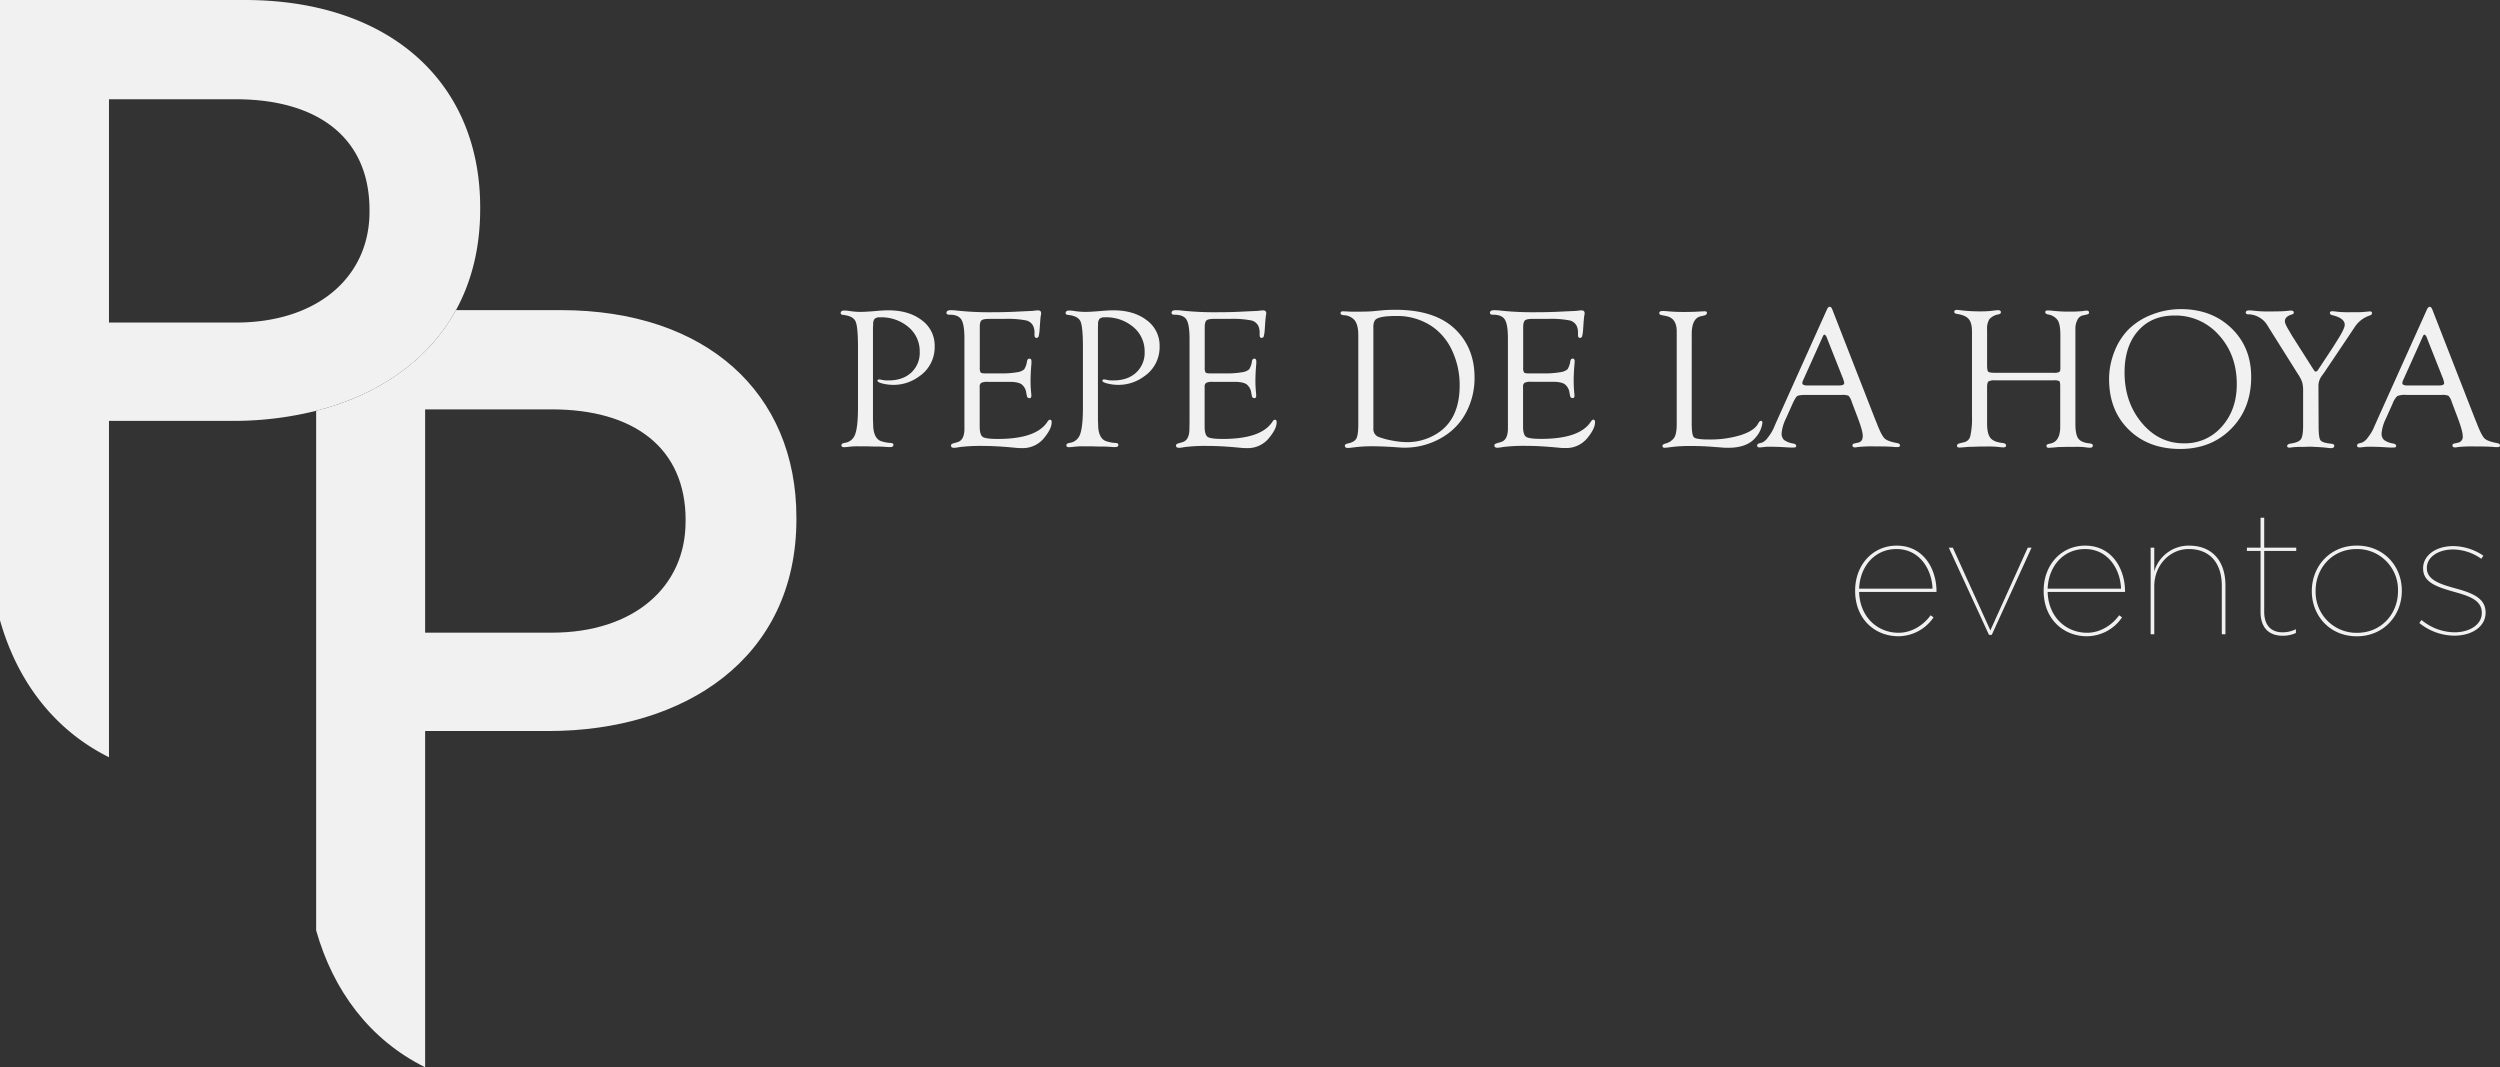
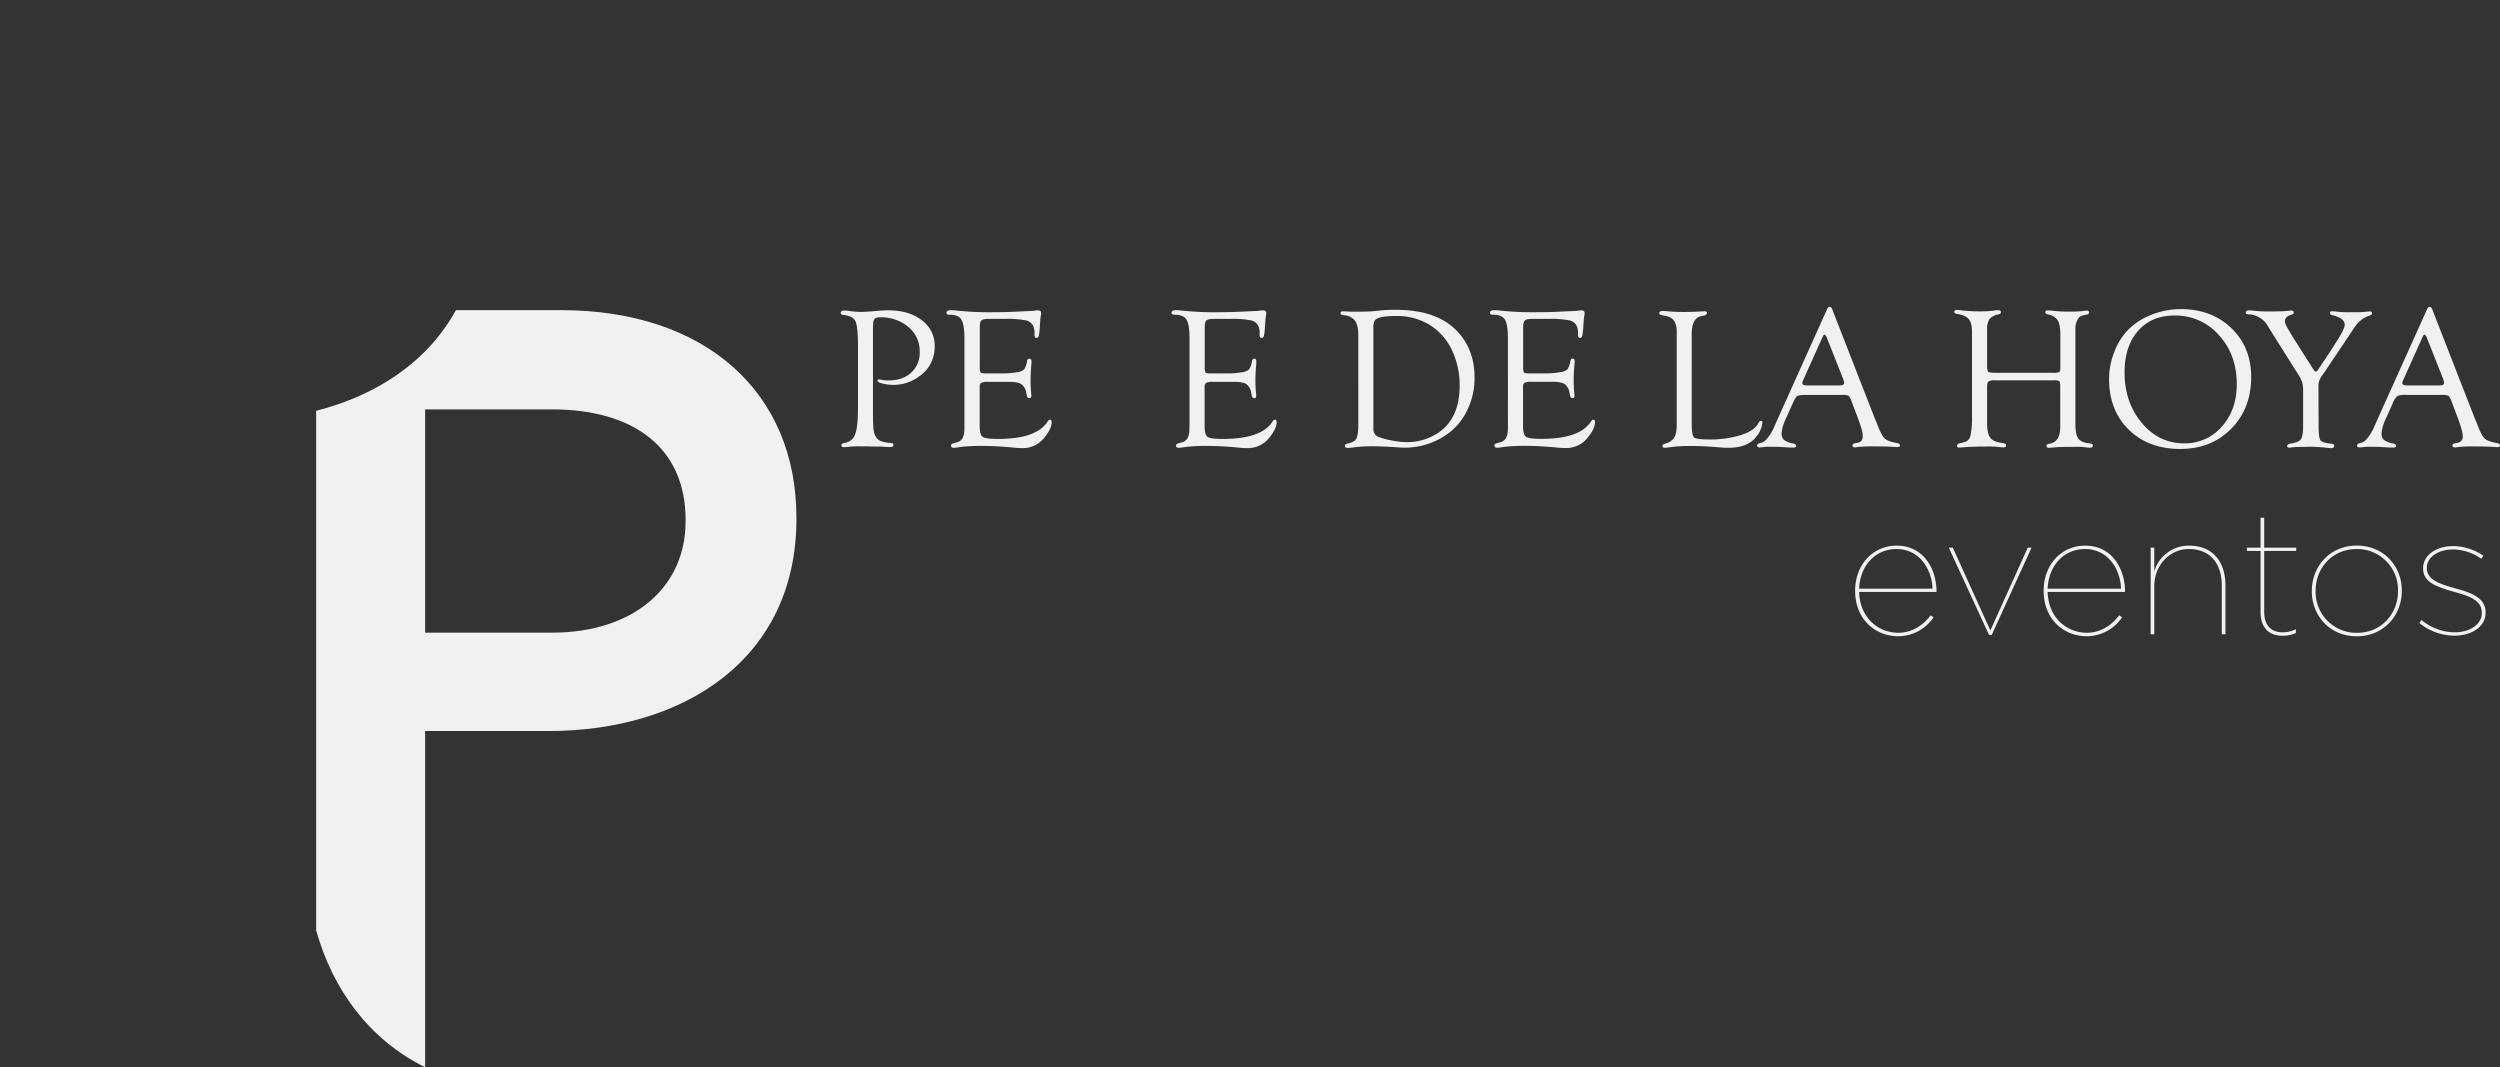
<svg xmlns="http://www.w3.org/2000/svg" viewBox="0 0 1041.27 444.56">
  <rect x="0" y="0" width="1041.27" height="444.56" fill="#333333" stroke="none" />
  <defs>
    <style>.cls-1{fill:#f2f1f1;}</style>
  </defs>
  <title>Blanco_full</title>
  <g id="Capa_2" data-name="Capa 2">
    <g id="Isotipo_pantone" data-name="Isotipo/pantone">
      <path class="cls-1" d="M772.68,246.13V246c0-10.67,7.28-18.74,17.3-18.74,11.4,0,16.59,10,16.59,19v.29H774.34c.29,10.38,7.57,17,16.44,17,5.55,0,10.45-3.25,13.34-7.28l1.22.86A17.81,17.81,0,0,1,790.71,265C780.83,265,772.68,257.74,772.68,246.13Zm32.23-.94c-.29-8.22-5.48-16.51-15-16.51-8.94,0-15.21,7.07-15.57,16.51Z" />
      <path class="cls-1" d="M811.69,228.1h1.66L829,262.57l15.58-34.47h1.58l-16.58,36.34h-1.15Z" />
      <path class="cls-1" d="M851.2,246.13V246c0-10.67,7.28-18.74,17.3-18.74,11.4,0,16.59,10,16.59,19v.29H852.86c.29,10.38,7.57,17,16.44,17,5.55,0,10.45-3.25,13.34-7.28l1.22.86A17.81,17.81,0,0,1,869.23,265C859.35,265,851.2,257.74,851.2,246.13Zm32.23-.94c-.29-8.22-5.48-16.51-15-16.51-8.94,0-15.21,7.07-15.57,16.51Z" />
      <path class="cls-1" d="M895.76,228.1h1.51V238a14.93,14.93,0,0,1,14.5-10.74c9.73,0,15.14,6.56,15.14,16.51v20.41H925.4V243.89c0-9-4.69-15.21-13.77-15.21-8,0-14.36,6.85-14.36,15.5v20h-1.51Z" />
      <path class="cls-1" d="M941.54,254.93V229.47h-5.69V228.1h5.69V215.63h1.52V228.1H956.4v1.37H943.06v25.31c0,5.41,2.6,8.58,7.71,8.58a12.42,12.42,0,0,0,5.49-1.3v1.59a13.2,13.2,0,0,1-5.49,1.15C944.79,264.8,941.54,261.2,941.54,254.93Z" />
      <path class="cls-1" d="M962.89,246.27v-.14c0-10.1,7.42-18.89,18.74-18.89s18.75,8.65,18.75,18.74v.15c0,10.09-7.43,18.89-18.75,18.89S962.89,256.37,962.89,246.27Zm35.9-.07v-.14a17,17,0,0,0-17.23-17.38c-10.17,0-17.09,7.93-17.09,17.38v.14a17,17,0,0,0,17.23,17.38C991.87,263.58,998.79,255.65,998.79,246.2Z" />
      <path class="cls-1" d="M1007.66,259.47l.94-1.23a21.83,21.83,0,0,0,13.7,5.12c6.49,0,11.39-3.31,11.39-8v-.15c0-5.55-6-7.13-11.82-8.79-7.36-2.09-12.62-4-12.62-9.66v-.15c0-5.05,5-9.16,12.55-9.16a22.67,22.67,0,0,1,12.54,4l-.86,1.3a20.74,20.74,0,0,0-11.68-3.89c-6.57,0-11,3.38-11,7.64v.14c0,4.76,5.2,6.56,11.47,8.3,7.14,1.94,13,4,13,10.16v.15c0,5.62-5.55,9.51-13,9.51A23.38,23.38,0,0,1,1007.66,259.47Z" />
      <path class="cls-1" d="M363.6,136.35v34.28l0,4,.13,3.45q.45,5,3.69,5.8a14.33,14.33,0,0,0,3.41.61c.82,0,1.25.24,1.28.73.05.69-.43,1-1.44,1-.47,0-1.38-.05-2.75-.16-.88-.06-2.3-.09-4.28-.09l-2.91-.08-3.21,0a29.59,29.59,0,0,0-3.65.17,22.15,22.15,0,0,1-2.34.2c-.72,0-1.07-.27-1.07-.8s.45-.83,1.35-1a5.28,5.28,0,0,0,4.38-3.61q1.17-3.12,1.17-11.25V144.79q0-8.61-1-10.89t-5.13-2.73c-.74-.06-1.1-.34-1.07-.84,0-.65.56-1,1.6-1a14.12,14.12,0,0,1,2.1.21,32.34,32.34,0,0,0,4.27.37q2.63,0,7.64-.46c1.72-.13,3.13-.2,4.23-.2q8.58,0,13.94,4.13a13,13,0,0,1,5.36,10.78,14.71,14.71,0,0,1-6.57,12.69,17.87,17.87,0,0,1-10.43,3.45,19,19,0,0,1-4.74-.56c-1.44-.38-2.13-.78-2.08-1.21s.32-.49.78-.49a3.18,3.18,0,0,1,.82.13,11.57,11.57,0,0,0,3,.28c3.94,0,7.08-1.08,9.45-3.25a11.2,11.2,0,0,0,3.54-8.66,13.08,13.08,0,0,0-4.67-10.3,17.41,17.41,0,0,0-11.85-4.07,3.17,3.17,0,0,0-2.25.61,3.34,3.34,0,0,0-.61,2.34Z" />
      <path class="cls-1" d="M408.09,136.27v16.58a4.21,4.21,0,0,0,.35,2.28c.23.27.93.4,2.11.4h6.33a36.86,36.86,0,0,0,6.82-.5,5.47,5.47,0,0,0,2.87-1.19,8.18,8.18,0,0,0,1.19-3.45c.14-.68.49-1,1.05-1s.8.39.8,1.1c0,.19,0,.49,0,.9q-.37,4-.37,7.26a48,48,0,0,0,.25,5c.05.55.08.95.08,1.19,0,.68-.27,1-.8,1a1,1,0,0,1-1.05-.91l-.25-1.15a5.4,5.4,0,0,0-2-3.74c-1-.65-2.65-1-5-1h-9.06a5.91,5.91,0,0,0-2.69.41,1.77,1.77,0,0,0-.67,1.65l0,1.35v15.15c0,2.33.42,3.78,1.25,4.36s2.94.86,6.34.86q16.11,0,20.71-7.27a1.43,1.43,0,0,1,.93-.74c.5,0,.75.33.75,1.06,0,1.78-1,3.89-3,6.35a11.31,11.31,0,0,1-9.12,4.42c-.8,0-1.87,0-3.21-.16q-7.85-.75-13-.74a70.7,70.7,0,0,0-10.14.49,14.93,14.93,0,0,1-2.14.29c-.88,0-1.31-.3-1.31-.89s.35-.77,1.06-1l1.57-.45q3-.83,2.95-5.76l0-2.68V141q0-5.88-1.29-7.92t-5-2c-.8,0-1.19-.26-1.19-.77,0-.75.61-1.12,1.85-1.12a23.62,23.62,0,0,1,2.75.2,128.91,128.91,0,0,0,14.13.66c3.34,0,6.29-.06,8.87-.17l5.83-.28c1.62-.06,2.6-.11,3-.17a12.24,12.24,0,0,1,1.64-.16c.91,0,1.36.39,1.36,1.19a4.32,4.32,0,0,1-.13.94c-.08.38-.19,1.47-.32,3.27l-.17,2.42a16.3,16.3,0,0,1-.42,3,.93.93,0,0,1-.92.64c-.53,0-.8-.39-.8-1.24V138.4a6.49,6.49,0,0,0-.49-2.51,4.33,4.33,0,0,0-3.15-2.46,40.88,40.88,0,0,0-8.74-.62h-6.43c-1.7,0-2.79.21-3.28.64S408.09,134.82,408.09,136.27Z" />
-       <path class="cls-1" d="M457.3,136.35v34.28l0,4,.12,3.45q.45,5,3.7,5.8a14.19,14.19,0,0,0,3.4.61c.83,0,1.25.24,1.28.73.05.69-.43,1-1.44,1-.47,0-1.38-.05-2.75-.16-.88-.06-2.3-.09-4.27-.09l-2.92-.08-3.2,0a29.67,29.67,0,0,0-3.66.17,22.15,22.15,0,0,1-2.34.2c-.71,0-1.07-.27-1.07-.8s.45-.83,1.36-1a5.28,5.28,0,0,0,4.37-3.61q1.17-3.12,1.17-11.25V144.79q0-8.61-1-10.89t-5.14-2.73c-.74-.06-1.09-.34-1.07-.84,0-.65.56-1,1.61-1a14,14,0,0,1,2.09.21,32.48,32.48,0,0,0,4.27.37q2.63,0,7.64-.46c1.73-.13,3.14-.2,4.23-.2q8.6,0,13.95,4.13a13,13,0,0,1,5.36,10.78,14.71,14.71,0,0,1-6.57,12.69,17.92,17.92,0,0,1-10.44,3.45,19,19,0,0,1-4.74-.56c-1.44-.38-2.13-.78-2.08-1.21s.32-.49.78-.49a3.18,3.18,0,0,1,.82.13,11.6,11.6,0,0,0,3,.28q5.89,0,9.44-3.25a11.18,11.18,0,0,0,3.55-8.66,13.09,13.09,0,0,0-4.68-10.3,17.38,17.38,0,0,0-11.84-4.07,3.19,3.19,0,0,0-2.26.61,3.34,3.34,0,0,0-.61,2.34Z" />
      <path class="cls-1" d="M501.78,136.27v16.58a4.32,4.32,0,0,0,.35,2.28c.23.27.94.4,2.12.4h6.32a36.78,36.78,0,0,0,6.82-.5,5.43,5.43,0,0,0,2.87-1.19,8.29,8.29,0,0,0,1.2-3.45c.14-.68.49-1,1-1s.8.39.8,1.1c0,.19,0,.49,0,.9q-.37,4-.37,7.26c0,1.66.09,3.31.25,5a11.67,11.67,0,0,1,.08,1.19c0,.68-.26,1-.8,1a1,1,0,0,1-1-.91l-.24-1.15a5.41,5.41,0,0,0-2-3.74c-1-.65-2.65-1-5-1H505.1a5.86,5.86,0,0,0-2.68.41,1.77,1.77,0,0,0-.68,1.65l0,1.35v15.15c0,2.33.42,3.78,1.25,4.36s3,.86,6.34.86q16.11,0,20.71-7.27a1.43,1.43,0,0,1,.93-.74c.5,0,.76.33.76,1.06,0,1.78-1,3.89-3,6.35a11.28,11.28,0,0,1-9.12,4.42c-.8,0-1.86,0-3.2-.16q-7.85-.75-13-.74a70.7,70.7,0,0,0-10.14.49,14.58,14.58,0,0,1-2.14.29c-.87,0-1.31-.3-1.31-.89s.36-.77,1.07-1l1.56-.45q3-.83,2.95-5.76l.05-2.68V141c0-3.92-.44-6.56-1.3-7.92s-2.54-2-5-2c-.79,0-1.19-.26-1.19-.77,0-.75.62-1.12,1.85-1.12a23.62,23.62,0,0,1,2.75.2,129.16,129.16,0,0,0,14.13.66q5,0,8.87-.17l5.84-.28c1.61-.06,2.6-.11,3-.17a12.21,12.21,0,0,1,1.65-.16c.9,0,1.35.39,1.35,1.19a4.89,4.89,0,0,1-.12.94q-.12.57-.33,3.27l-.16,2.42a16.3,16.3,0,0,1-.42,3,.94.94,0,0,1-.92.64c-.53,0-.8-.39-.8-1.24V138.4a6.49,6.49,0,0,0-.49-2.51,4.33,4.33,0,0,0-3.16-2.46,40.77,40.77,0,0,0-8.73-.62H505.8c-1.7,0-2.79.21-3.28.64S501.78,134.82,501.78,136.27Z" />
      <path class="cls-1" d="M565.74,139.64q0-4.15-1.4-6.09a6.15,6.15,0,0,0-4.64-2.26c-.9-.08-1.36-.36-1.36-.84s.36-.8,1.07-.8l3.25.16c.32,0,1.28,0,2.87,0,2.77,0,4.92-.06,6.45-.2l3.82-.37c1.64-.14,3.45-.21,5.42-.21q16.85,0,25.26,8.46,7.69,7.72,7.68,19.76a30.56,30.56,0,0,1-3.36,14.26,25.83,25.83,0,0,1-9.37,10.22,30.55,30.55,0,0,1-16.51,4.73q-1.06,0-3.78-.21-5.5-.37-9.57-.37a56.39,56.39,0,0,0-7.64.45c-1,.14-1.77.22-2.34.25-1,0-1.44-.25-1.44-.92,0-.46.39-.77,1.15-.93,1.86-.38,3.07-1.07,3.62-2.05s.82-3,.82-6.05Zm6.28-3.26v42.28a3.44,3.44,0,0,0,2.5,3.44,32.37,32.37,0,0,0,5.57,1.44,32.87,32.87,0,0,0,5.72.62,23.31,23.31,0,0,0,12.64-3.53q9.51-5.91,9.51-20.1a33.65,33.65,0,0,0-3-14.19,24.76,24.76,0,0,0-8.19-10.17,25.89,25.89,0,0,0-15.46-4.55c-4.33,0-7.07.46-8.25,1.39C572.38,133.56,572,134.68,572,136.38Z" />
      <path class="cls-1" d="M634.42,136.27v16.58a4.21,4.21,0,0,0,.35,2.28c.23.27.93.4,2.11.4h6.33A36.93,36.93,0,0,0,650,155a5.51,5.51,0,0,0,2.87-1.19,8.33,8.33,0,0,0,1.19-3.45c.14-.68.49-1,1-1s.8.39.8,1.1c0,.19,0,.49-.05.9q-.36,4-.36,7.26,0,2.49.24,5c.06.55.09.95.09,1.19,0,.68-.27,1-.8,1a1,1,0,0,1-1-.91l-.25-1.15a5.44,5.44,0,0,0-2-3.74c-1-.65-2.66-1-5-1h-9a5.91,5.91,0,0,0-2.69.41,1.77,1.77,0,0,0-.67,1.65l0,1.35v15.15c0,2.33.41,3.78,1.25,4.36s2.94.86,6.33.86q16.13,0,20.72-7.27c.31-.46.62-.71.92-.74.51,0,.76.33.76,1.06,0,1.78-1,3.89-3,6.35a11.28,11.28,0,0,1-9.12,4.42c-.79,0-1.86,0-3.2-.16q-7.85-.75-13-.74a71,71,0,0,0-10.15.49,14.67,14.67,0,0,1-2.13.29c-.88,0-1.32-.3-1.32-.89s.36-.77,1.07-1l1.56-.45c2-.55,3-2.47,3-5.76l0-2.68V141q0-5.88-1.29-7.92t-5-2c-.8,0-1.2-.26-1.2-.77,0-.75.62-1.12,1.85-1.12a23.77,23.77,0,0,1,2.76.2,128.91,128.91,0,0,0,14.13.66c3.34,0,6.29-.06,8.87-.17l5.83-.28c1.61-.06,2.6-.11,3-.17a12.09,12.09,0,0,1,1.64-.16c.9,0,1.36.39,1.36,1.19a4.32,4.32,0,0,1-.13.94q-.12.57-.33,3.27l-.16,2.42a16.3,16.3,0,0,1-.42,3,.94.94,0,0,1-.92.64c-.53,0-.8-.39-.8-1.24V138.4a6.49,6.49,0,0,0-.49-2.51,4.33,4.33,0,0,0-3.15-2.46,40.88,40.88,0,0,0-8.74-.62h-6.44c-1.69,0-2.78.21-3.27.64S634.42,134.82,634.42,136.27Z" />
      <path class="cls-1" d="M704.61,174.86l0,1.44q0,4.94.94,5.84c.63.6,2.69.91,6.17.91a43.51,43.51,0,0,0,13.35-1.83q5.65-1.83,7.22-4.83c.38-.74.77-1.11,1.15-1.11s.64.28.62.82a11.14,11.14,0,0,1-2.68,5.94q-3.52,4.46-11.47,4.46c-.87,0-1.89,0-3-.13l-4.44-.33q-3.9-.28-8.27-.28a60.42,60.42,0,0,0-8.46.49c-1,.14-1.73.22-2.31.25s-1-.22-1-.73.37-.74,1.11-1a6.29,6.29,0,0,0,3.83-2.53q1-1.67,1-5.61l0-1.9V138q0-5.48-4.44-6.38l-1.84-.37c-.66-.13-1-.4-1-.8,0-.62.47-.92,1.4-.92.62,0,1.48.05,2.58.16,1.86.16,3.95.25,6.27.25q3.76,0,6.84-.21l1.77-.08c.65,0,1,.2,1,.6,0,.59-.4,1-1.19,1.17l-1.44.32c-2.46.61-3.7,3.06-3.7,7.37Z" />
      <path class="cls-1" d="M767.21,164.48H752.34c-2,0-3.28.17-3.77.49s-1.15,1.43-2,3.3l-2.69,6a17.45,17.45,0,0,0-1.82,6.17,3.61,3.61,0,0,0,1,2.8,8.81,8.81,0,0,0,3.8,1.48c.82.16,1.25.48,1.27,1s-.35.68-1.14.68c-.3,0-.77,0-1.4,0l-3.93-.23c-1.31-.06-2.83-.1-4.55-.1-.79,0-1.4,0-1.84.06-1.4.16-2.16.23-2.3.23-.73,0-1.1-.25-1.1-.76a.86.86,0,0,1,.7-.88l1.52-.45a5.91,5.91,0,0,0,2.21-2,18.64,18.64,0,0,0,2.31-3.63l1.18-2.72L760.89,129c.36-.82.75-1.23,1.19-1.23s.81.4,1.11,1.19l17.66,45.25.9,2.22q1.93,5,3.21,6.19c.85.81,2.57,1.45,5.18,1.92.84.15,1.25.49,1.23,1s-.41.68-1.15.68c-.25,0-.77,0-1.57-.08q-2.13-.21-7.59-.21a57.75,57.75,0,0,0-7.15.25,7.36,7.36,0,0,1-1.28.16c-.71,0-1.06-.28-1.06-.84s.34-.71,1-.84l1.28-.29c1.37-.27,2-1.21,2-2.8s-.83-4.35-2.5-8.68l-2.06-5.44a7,7,0,0,0-1.35-2.61A6.42,6.42,0,0,0,767.21,164.48Zm.5-6.61-6.45-16.27-.33-.86c-.33-.88-.69-1.33-1.07-1.36-.19,0-.41.24-.65.78l-8,17.79a4.86,4.86,0,0,0-.54,1.52c0,.71.63,1.07,1.89,1.07l1.11,0h12.4c1.37,0,2.06-.34,2.06-1a3.53,3.53,0,0,0-.21-.94Z" />
      <path class="cls-1" d="M831.13,155.28h24.23a4.91,4.91,0,0,0,2.3-.33c.33-.22.5-.71.5-1.48V139.41c0-2.83-.37-4.83-1.09-6a6,6,0,0,0-4-2.43c-.82-.16-1.22-.48-1.19-1s.37-.68,1-.68,1.5.07,2.79.21a55.24,55.24,0,0,0,5.75.28,53.11,53.11,0,0,0,6.16-.24,12.92,12.92,0,0,1,1.52-.17c.66,0,1,.27,1,.8s-.33.71-1,.84l-1.68.38a3.22,3.22,0,0,0-2.14,1.82,7.56,7.56,0,0,0-.86,3.64V176.6c0,2.93.41,5,1.23,6.08s2.4,1.8,4.73,2c.84.11,1.28.38,1.31.8,0,.65-.33,1-1.15,1a14.21,14.21,0,0,1-2.14-.21,31.61,31.61,0,0,0-4.1-.16l-3,0-3.08.08c-.5,0-1.15,0-2,.12-1.7.14-2.65.21-2.84.21-.68,0-1-.24-1-.81s.5-.78,1.4-.92c2.88-.49,4.32-2.84,4.32-7l0-1.61V161c0-1.29-.13-2-.37-2.26a5.05,5.05,0,0,0-2.47-.33H831.13a5.57,5.57,0,0,0-2.92.47c-.38.32-.57,1.12-.57,2.41v15.07q0,4.28,1.35,6t5,2.14c1,.1,1.54.45,1.56,1s-.36.84-1.18.84c-.36,0-1-.06-2-.18a37.64,37.64,0,0,0-4.93-.19L824,186l-2.71.1c-.68,0-1.55,0-2.59.13-1.42.12-2.28.18-2.59.18-.68,0-1-.25-1-.76s.35-.8,1.07-1l2.05-.5a3.38,3.38,0,0,0,2.46-2.71,33.51,33.51,0,0,0,.66-8.07V138.09q0-3.59-1.35-5.19c-.91-1.07-2.52-1.79-4.85-2.14-.79-.11-1.19-.4-1.19-.88s.36-.83,1.07-.81c.52,0,1.34.11,2.46.25a65.76,65.76,0,0,0,7.52.37,42.61,42.61,0,0,0,5.46-.33,12.46,12.46,0,0,1,1.73-.16c.79,0,1.19.28,1.19.84s-.37.73-1.11.92a6.44,6.44,0,0,0-3.7,2,7.62,7.62,0,0,0-.94,4.35V152c0,1.57.15,2.5.47,2.81S829.43,155.28,831.13,155.28Z" />
      <path class="cls-1" d="M908.31,128.75q12.86,0,21.09,7.94T937.64,157q0,13.13-8.3,21.55T908.1,187q-13.26,0-21.46-8.05t-8.19-21.09a31,31,0,0,1,2.15-11.23,27.09,27.09,0,0,1,5.82-9.3,27.64,27.64,0,0,1,9.77-6.26A33,33,0,0,1,908.31,128.75Zm-2.65,2.67q-9.54,0-15.15,6.41t-5.61,17.29q0,12.42,7.17,21t17.62,8.53a20.2,20.2,0,0,0,15.74-7q6.21-7,6.21-17.62,0-12.25-7.44-20.44A24,24,0,0,0,905.66,131.42Z" />
      <path class="cls-1" d="M965.72,177.53q0,4.77.78,5.84c.52.72,2,1.2,4.48,1.44.85.08,1.27.37,1.27.85q0,1-1.44,1c-.3,0-1-.07-2.14-.21q-1-.12-3-.24l-3.26-.17-3.21.1a39,39,0,0,0-4.07.13,13.69,13.69,0,0,1-1.57.18c-.63,0-.94-.22-.94-.68s.45-.87,1.35-1q3.45-.49,4.38-1.83c.61-.89.92-2.81.92-5.74l0-1.77V163.13a14.46,14.46,0,0,0-.37-3.86,15.38,15.38,0,0,0-1.81-3.5l-11.45-18.23-1.4-2.26a9,9,0,0,0-3.37-3.14,8.8,8.8,0,0,0-4.31-1.22c-.79,0-1.19-.25-1.19-.74s.42-.9,1.27-.9a16.63,16.63,0,0,1,2.09.13,45.26,45.26,0,0,0,5.57.32q6,0,7.71-.18c1.2-.13,1.93-.19,2.17-.19.79,0,1.19.27,1.19.8s-.32.7-.95.88c-1.83.55-2.75,1.49-2.75,2.8,0,.72.59,2,1.78,3.95l1.16,2,8.63,13.58.54.82c.25.38.49.58.74.58a1.13,1.13,0,0,0,.86-.58l.41-.61,5.94-9,2-3.2c1.91-3,2.87-5.07,2.87-6.11q0-2.74-5.18-4c-.68-.16-1-.48-1-.94s.35-.7.95-.7a17.55,17.55,0,0,1,2.18.22,49.88,49.88,0,0,0,5.77.19c2.8,0,4.58,0,5.35-.13l2.18-.2c.74-.06,1.11.19,1.11.72s-.34.75-1,1a11.91,11.91,0,0,0-6.08,4.61l-2.67,4-10,14.89-1,1.4a7.27,7.27,0,0,0-1.56,4.07Z" />
      <path class="cls-1" d="M1017.12,164.48h-14.87a8.77,8.77,0,0,0-3.78.49,9,9,0,0,0-2,3.3l-2.69,6a17.52,17.52,0,0,0-1.83,6.17,3.57,3.57,0,0,0,1,2.8,8.81,8.81,0,0,0,3.8,1.48c.82.16,1.24.48,1.27,1s-.35.68-1.15.68c-.3,0-.76,0-1.39,0l-3.93-.23c-1.31-.06-2.83-.1-4.55-.1-.79,0-1.41,0-1.85.06-1.39.16-2.15.23-2.29.23-.74,0-1.11-.25-1.11-.76a.87.87,0,0,1,.7-.88l1.52-.45a5.85,5.85,0,0,0,2.22-2,18.58,18.58,0,0,0,2.3-3.63l1.19-2.72,21.11-46.9q.54-1.23,1.2-1.23c.43,0,.8.4,1.11,1.19l17.66,45.25.9,2.22q1.93,5,3.2,6.19t5.18,1.92c.85.15,1.26.49,1.23,1s-.41.68-1.15.68c-.24,0-.76,0-1.56-.08q-2.13-.21-7.6-.21a57.55,57.55,0,0,0-7.14.25,7.47,7.47,0,0,1-1.28.16c-.71,0-1.07-.28-1.07-.84s.35-.71,1-.84l1.28-.29a2.49,2.49,0,0,0,2-2.8c0-1.45-.84-4.35-2.51-8.68l-2.05-5.44a7.1,7.1,0,0,0-1.36-2.61A6.4,6.4,0,0,0,1017.12,164.48Zm.49-6.61-6.45-16.27-.32-.86c-.33-.88-.69-1.33-1.07-1.36-.2,0-.41.24-.66.78l-8,17.79a4.74,4.74,0,0,0-.53,1.52c0,.71.63,1.07,1.89,1.07l1.1,0H1016c1.37,0,2-.34,2-1a3.41,3.41,0,0,0-.2-.94Z" />
      <path class="cls-1" d="M233.54,129.17H189.9c-11.7,21.31-32.65,35.4-58.22,41.93V387.52c7.07,25.05,22.31,45.58,45.39,57V304.48h51.3c56.84,0,103.34-30.27,103.34-88.21v-.74c0-52-37.65-86.36-98.17-86.36m52,88.21c0,26.94-21.4,46.13-55.72,46.13H177.07v-93h52.78c34,0,55.72,15.87,55.72,46.13Z" />
-       <path class="cls-1" d="M101.86,0H0V258.34c7.07,25.06,22.32,45.59,45.39,57.05V175.3h51.3a141.84,141.84,0,0,0,35-4.2c25.57-6.53,46.52-20.61,58.22-41.93C196.39,117.35,200,103.31,200,87.1v-.74C200,34.32,162.39,0,101.86,0M45.39,134.34v-93H98.17c34,0,55.73,15.87,55.73,46.14v.74c0,26.94-21.41,46.13-55.73,46.13Z" />
    </g>
  </g>
</svg>